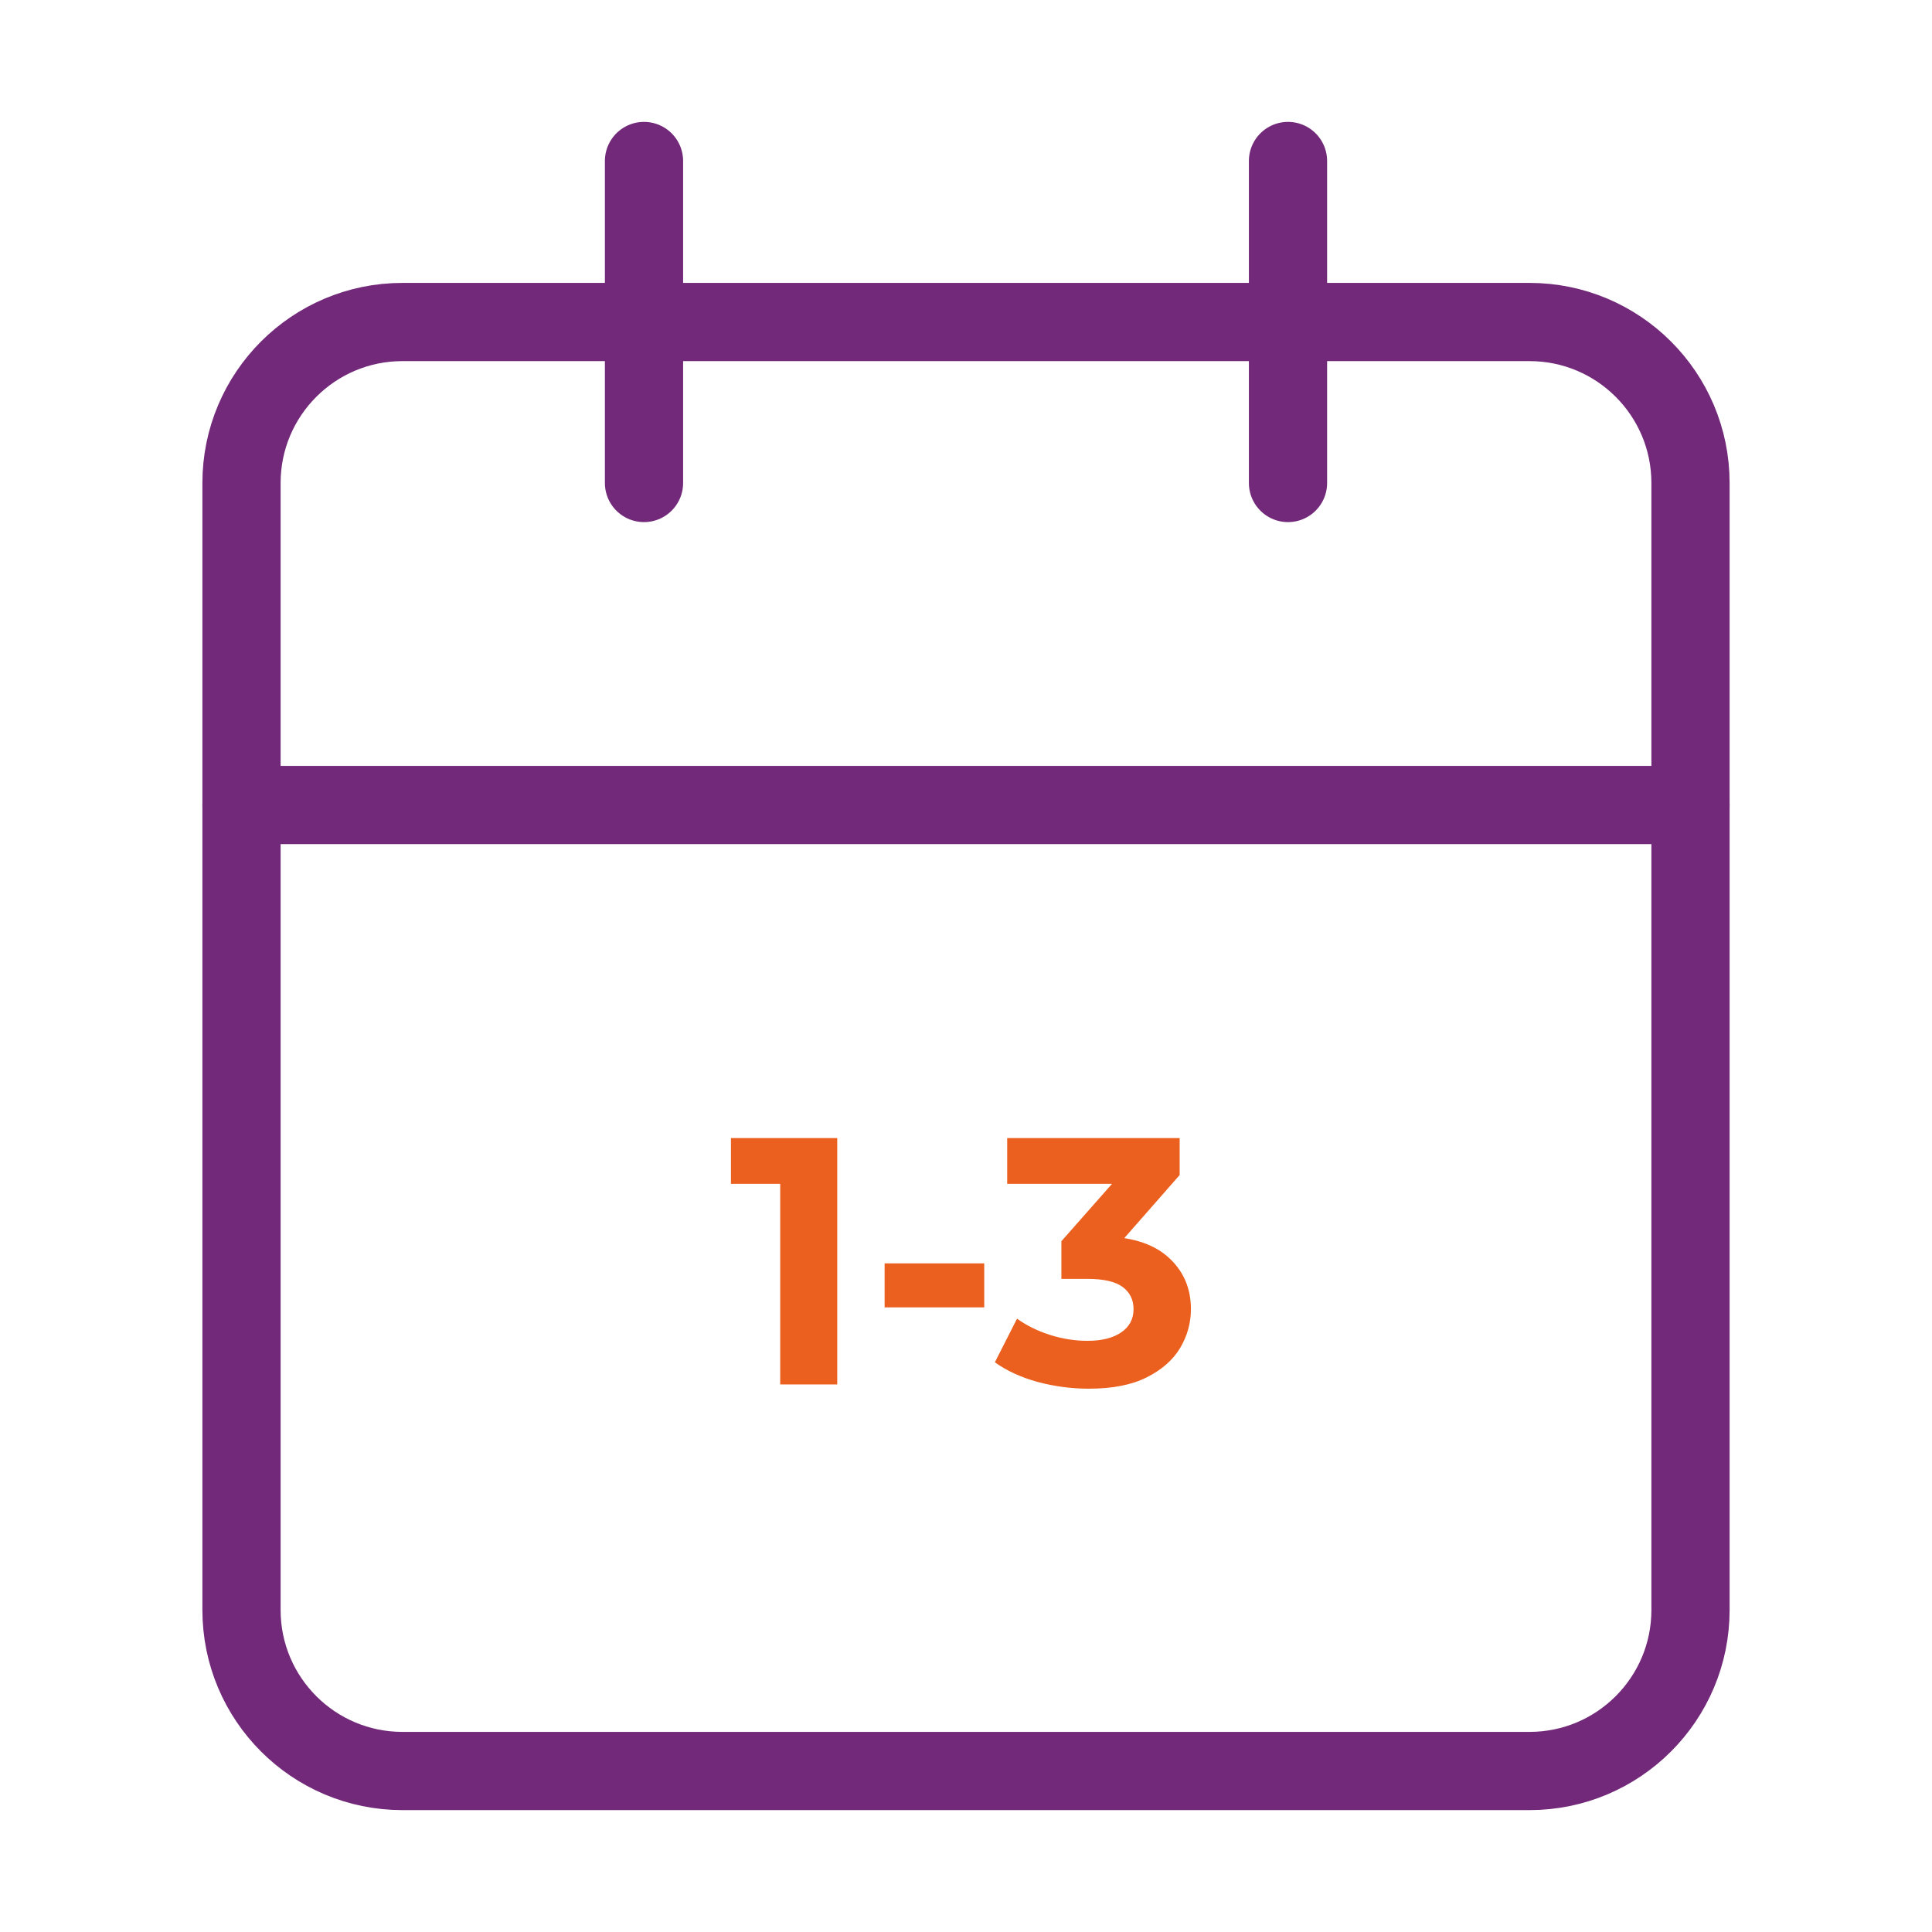
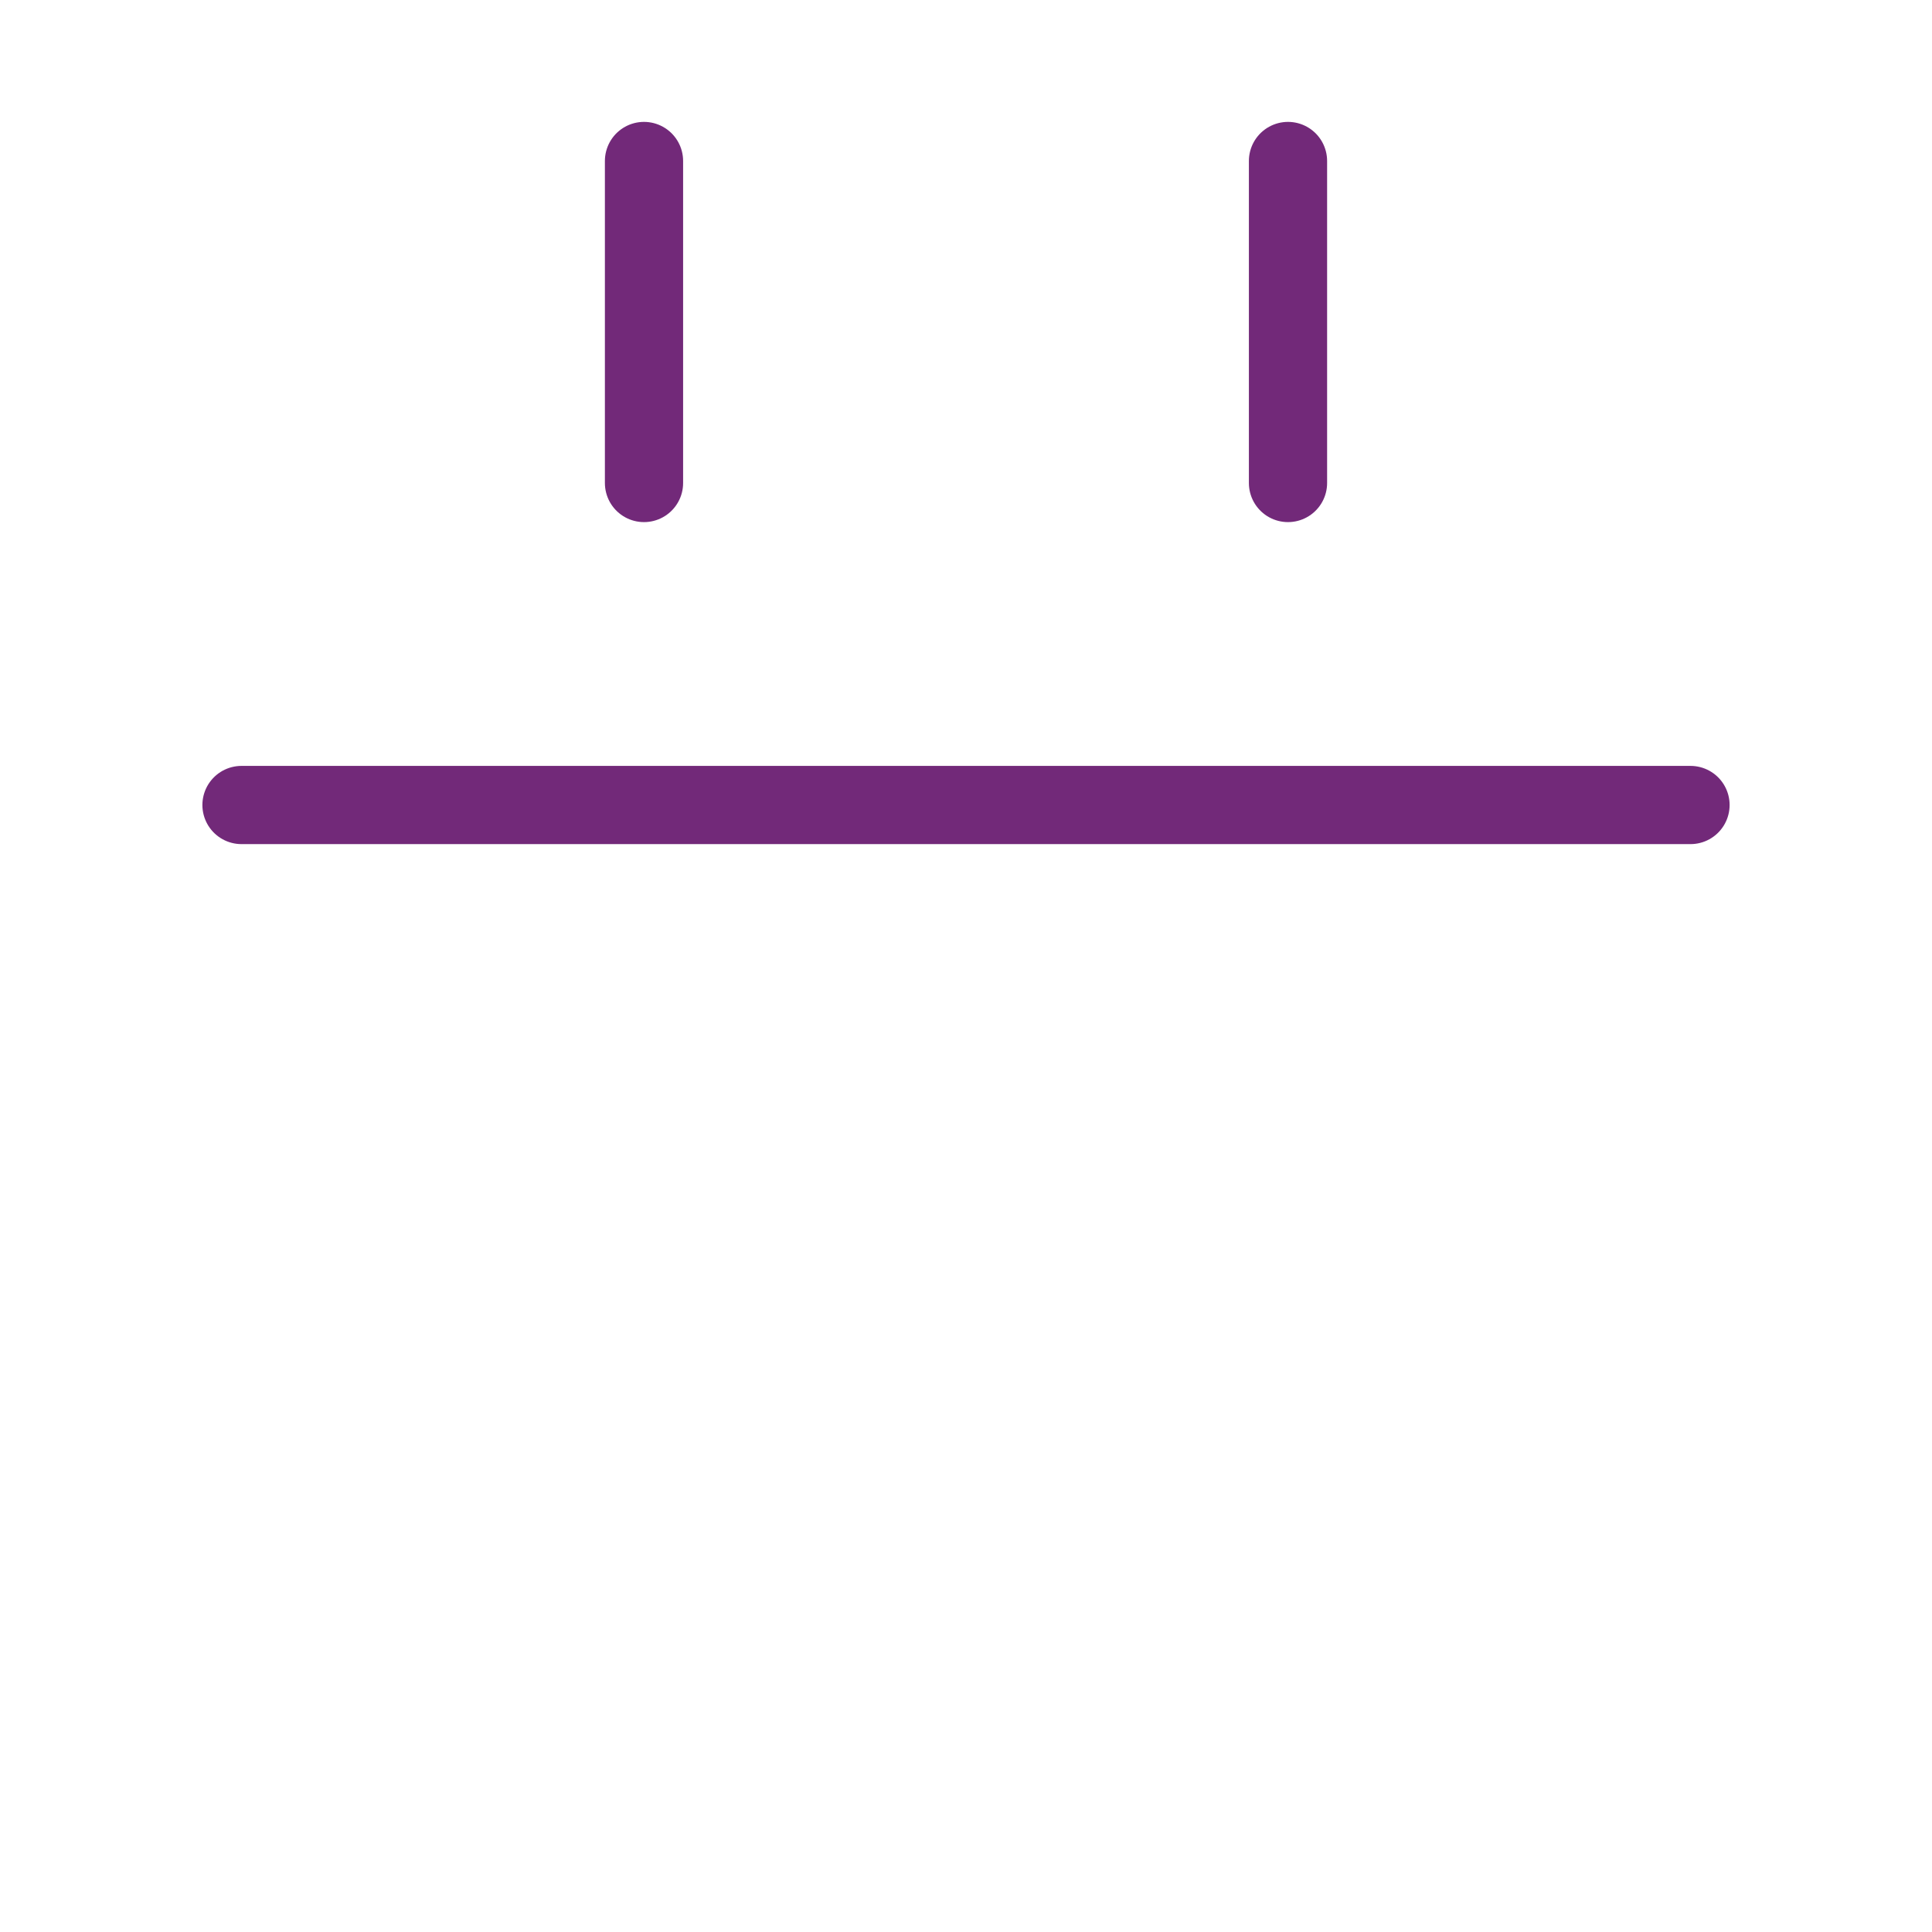
<svg xmlns="http://www.w3.org/2000/svg" width="494" height="494" viewBox="0 0 494 494" fill="none">
-   <path d="M391.083 82.334H102.917C80.181 82.334 61.75 100.765 61.75 123.501V411.667C61.75 434.403 80.181 452.834 102.917 452.834H391.083C413.819 452.834 432.25 434.403 432.25 411.667V123.501C432.25 100.765 413.819 82.334 391.083 82.334Z" stroke="#722979" stroke-width="20" stroke-linecap="round" stroke-linejoin="round" />
  <path d="M329.333 41.166V123.499" stroke="#722979" stroke-width="20" stroke-linecap="round" stroke-linejoin="round" />
  <path d="M164.667 41.166V123.499" stroke="#722979" stroke-width="20" stroke-linecap="round" stroke-linejoin="round" />
  <path d="M61.75 205.834H432.25" stroke="#722979" stroke-width="20" stroke-linecap="round" stroke-linejoin="round" />
-   <path d="M199.498 354V296.4L205.798 302.7H186.898V291H214.078V354H199.498ZM226.192 334.29V323.04H251.662V334.29H226.192ZM278.411 355.08C274.031 355.08 269.681 354.51 265.361 353.37C261.041 352.17 257.381 350.49 254.381 348.33L260.051 337.17C262.451 338.91 265.241 340.29 268.421 341.31C271.601 342.33 274.811 342.84 278.051 342.84C281.711 342.84 284.591 342.12 286.691 340.68C288.791 339.24 289.841 337.26 289.841 334.74C289.841 332.34 288.911 330.45 287.051 329.07C285.191 327.69 282.191 327 278.051 327H271.391V317.37L288.941 297.48L290.561 302.7H257.531V291H301.631V300.45L284.171 320.34L276.791 316.11H281.021C288.761 316.11 294.611 317.85 298.571 321.33C302.531 324.81 304.511 329.28 304.511 334.74C304.511 338.28 303.581 341.61 301.721 344.73C299.861 347.79 297.011 350.28 293.171 352.2C289.331 354.12 284.411 355.08 278.411 355.08Z" fill="#EB601F" />
</svg>